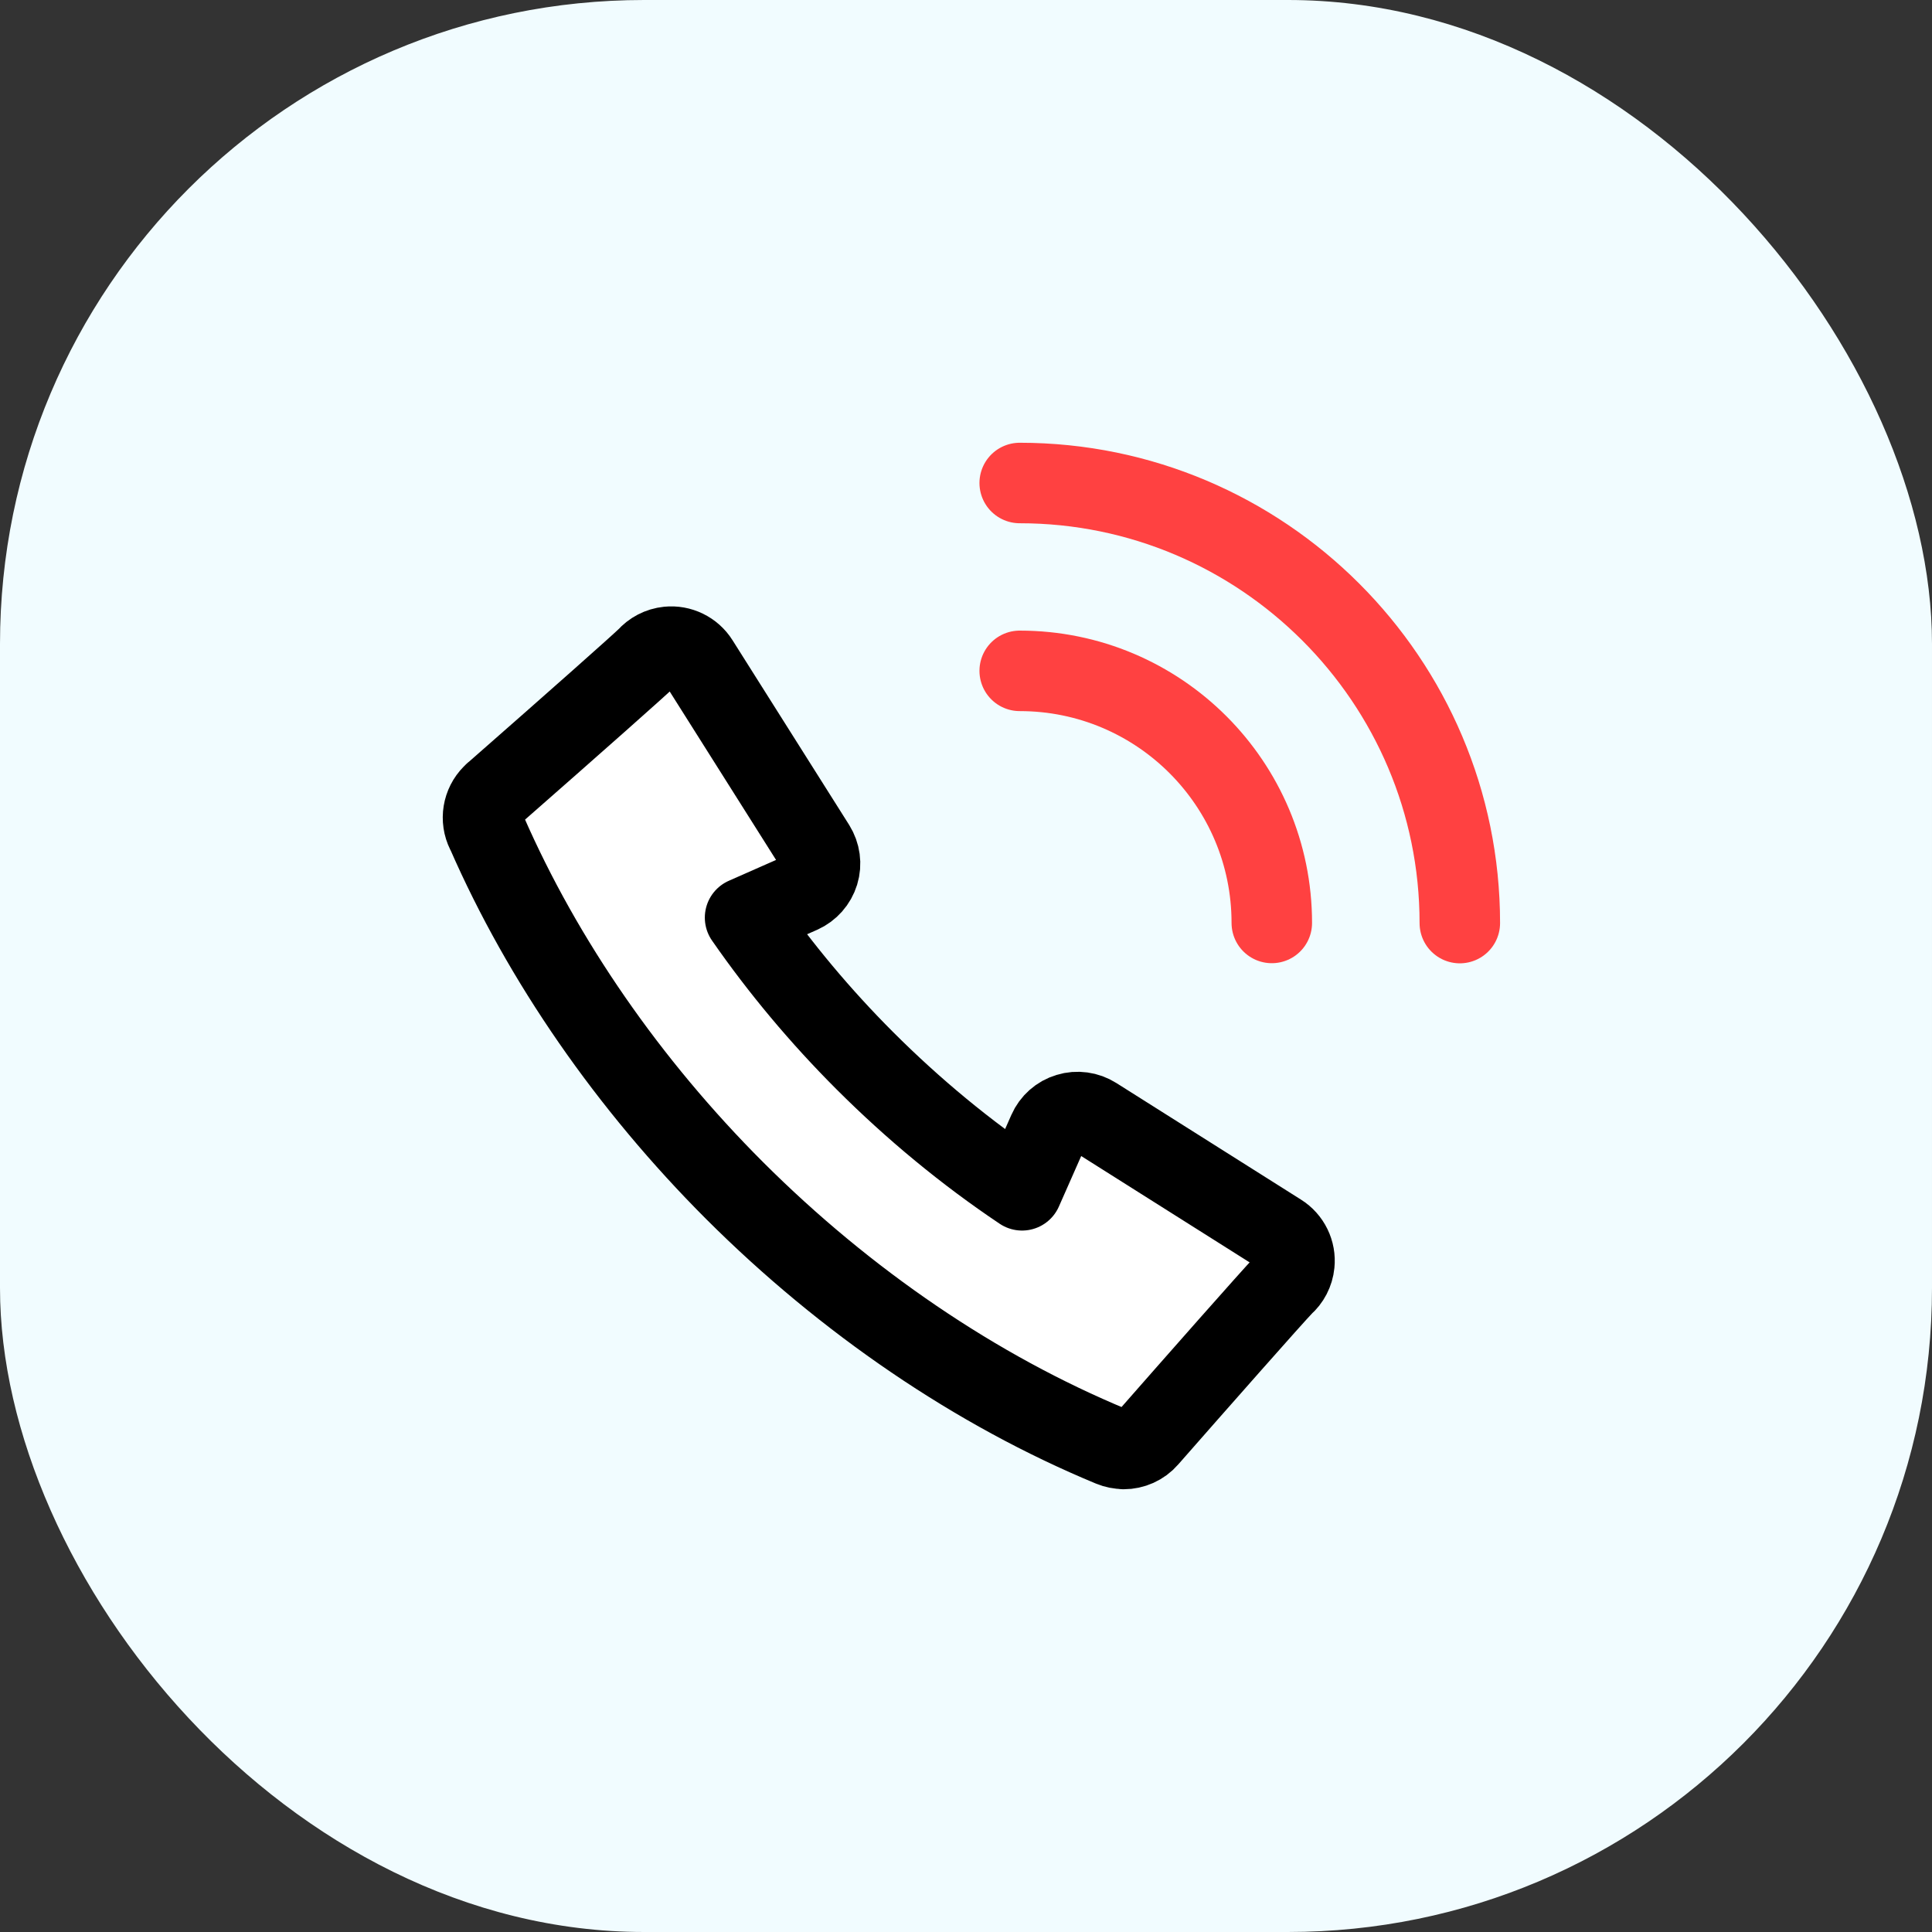
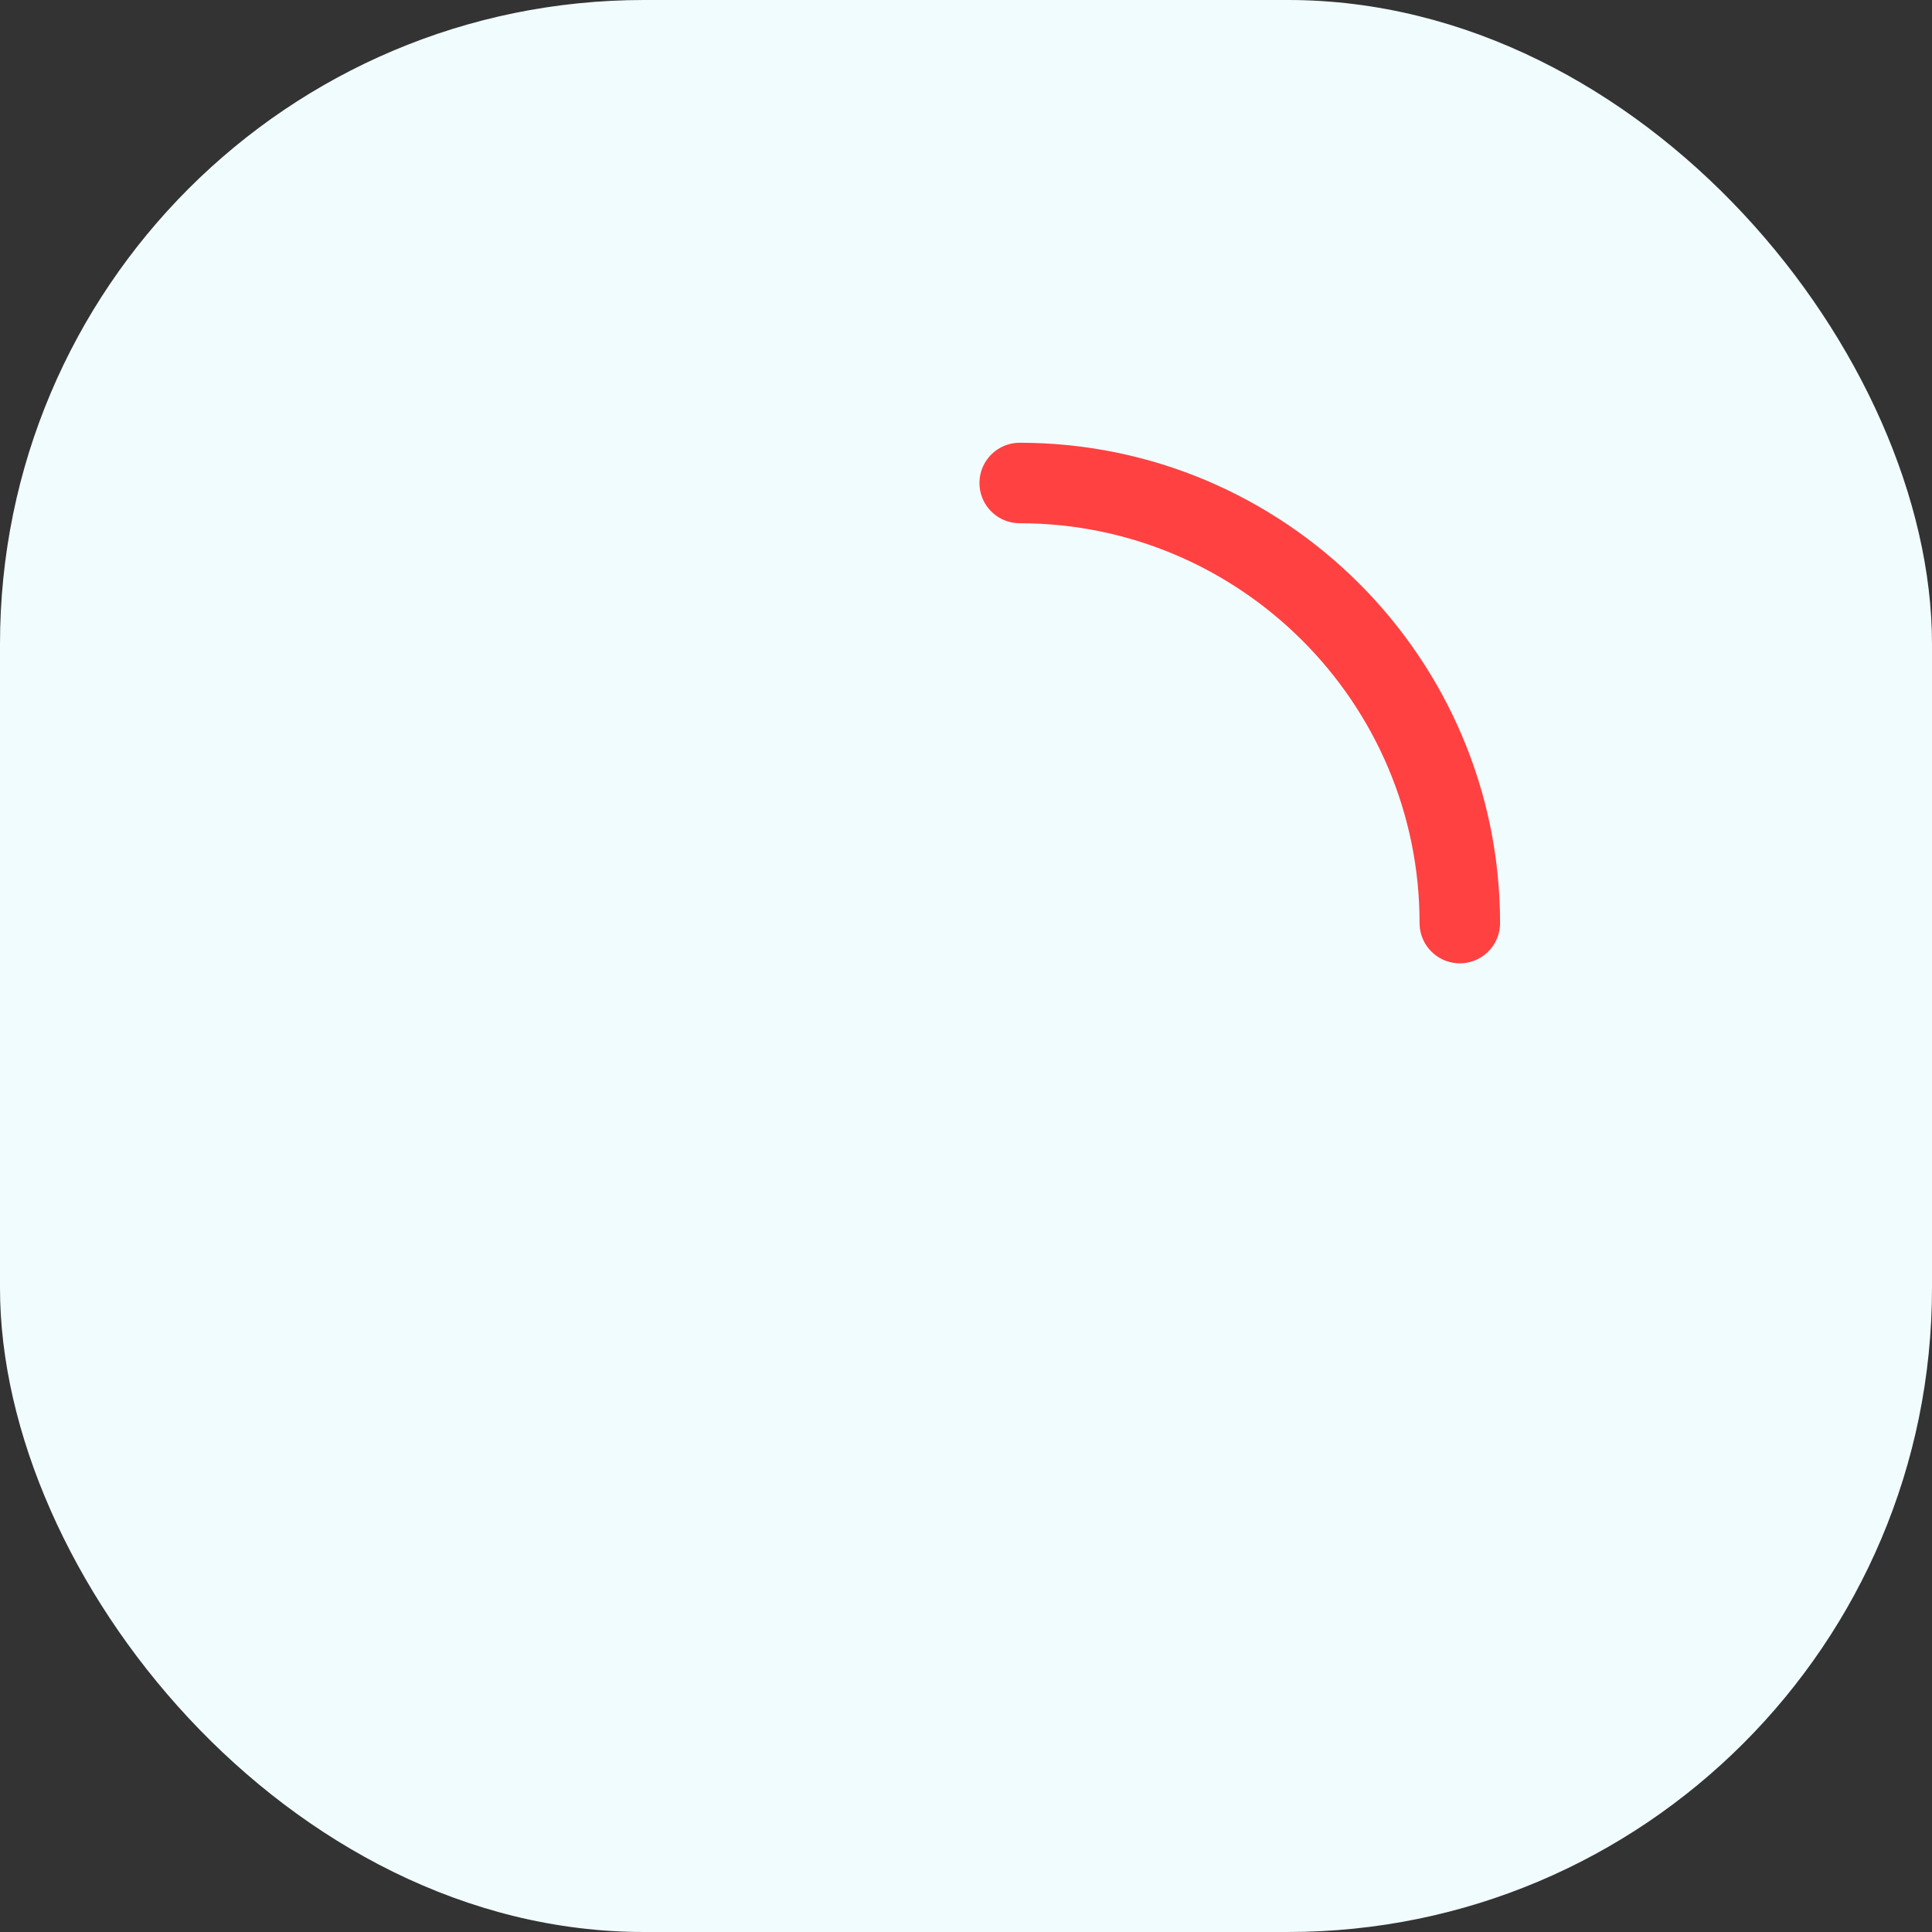
<svg xmlns="http://www.w3.org/2000/svg" width="60" height="60" viewBox="0 0 60 60" fill="none">
  <rect x="0" y="0" width="60" height="60" fill="#333333" stroke="none" />
  <rect width="60" height="60" rx="20" fill="#F1FCFF" />
-   <path d="M34.897 44.996C34.769 44.996 34.637 44.97 34.513 44.919C30.319 43.181 26.274 40.43 22.814 36.975C19.526 33.686 16.86 29.842 15.118 25.857L15.105 25.836C14.913 25.451 14.99 24.986 15.293 24.683C15.306 24.666 15.323 24.653 15.34 24.636C15.34 24.636 15.378 24.601 15.383 24.601C17.954 22.346 19.825 20.685 20.094 20.424C20.26 20.236 20.491 20.113 20.747 20.087C21.119 20.048 21.49 20.228 21.691 20.548L25.313 26.284C25.467 26.532 25.509 26.831 25.424 27.108C25.338 27.386 25.138 27.613 24.873 27.732L23.139 28.497C24.236 30.077 25.484 31.567 26.855 32.938C28.367 34.45 30.007 35.804 31.741 36.966L32.552 35.13C32.668 34.865 32.898 34.66 33.176 34.579C33.453 34.493 33.757 34.536 34 34.69L39.736 38.312C40.057 38.512 40.236 38.88 40.197 39.255C40.172 39.512 40.048 39.747 39.86 39.909C39.527 40.251 37.118 42.984 35.649 44.658C35.457 44.88 35.179 45 34.897 45V44.996Z" fill="white" stroke="black" stroke-width="2.5" stroke-linecap="round" stroke-linejoin="round" />
  <path d="M31.668 15C39.202 15 45.336 21.129 45.336 28.667" stroke="#FF4141" stroke-width="2.5" stroke-linecap="round" stroke-linejoin="round" />
-   <path d="M31.668 20.834C35.995 20.834 39.497 24.341 39.497 28.663" stroke="#FF4141" stroke-width="2.5" stroke-linecap="round" stroke-linejoin="round" />
</svg>